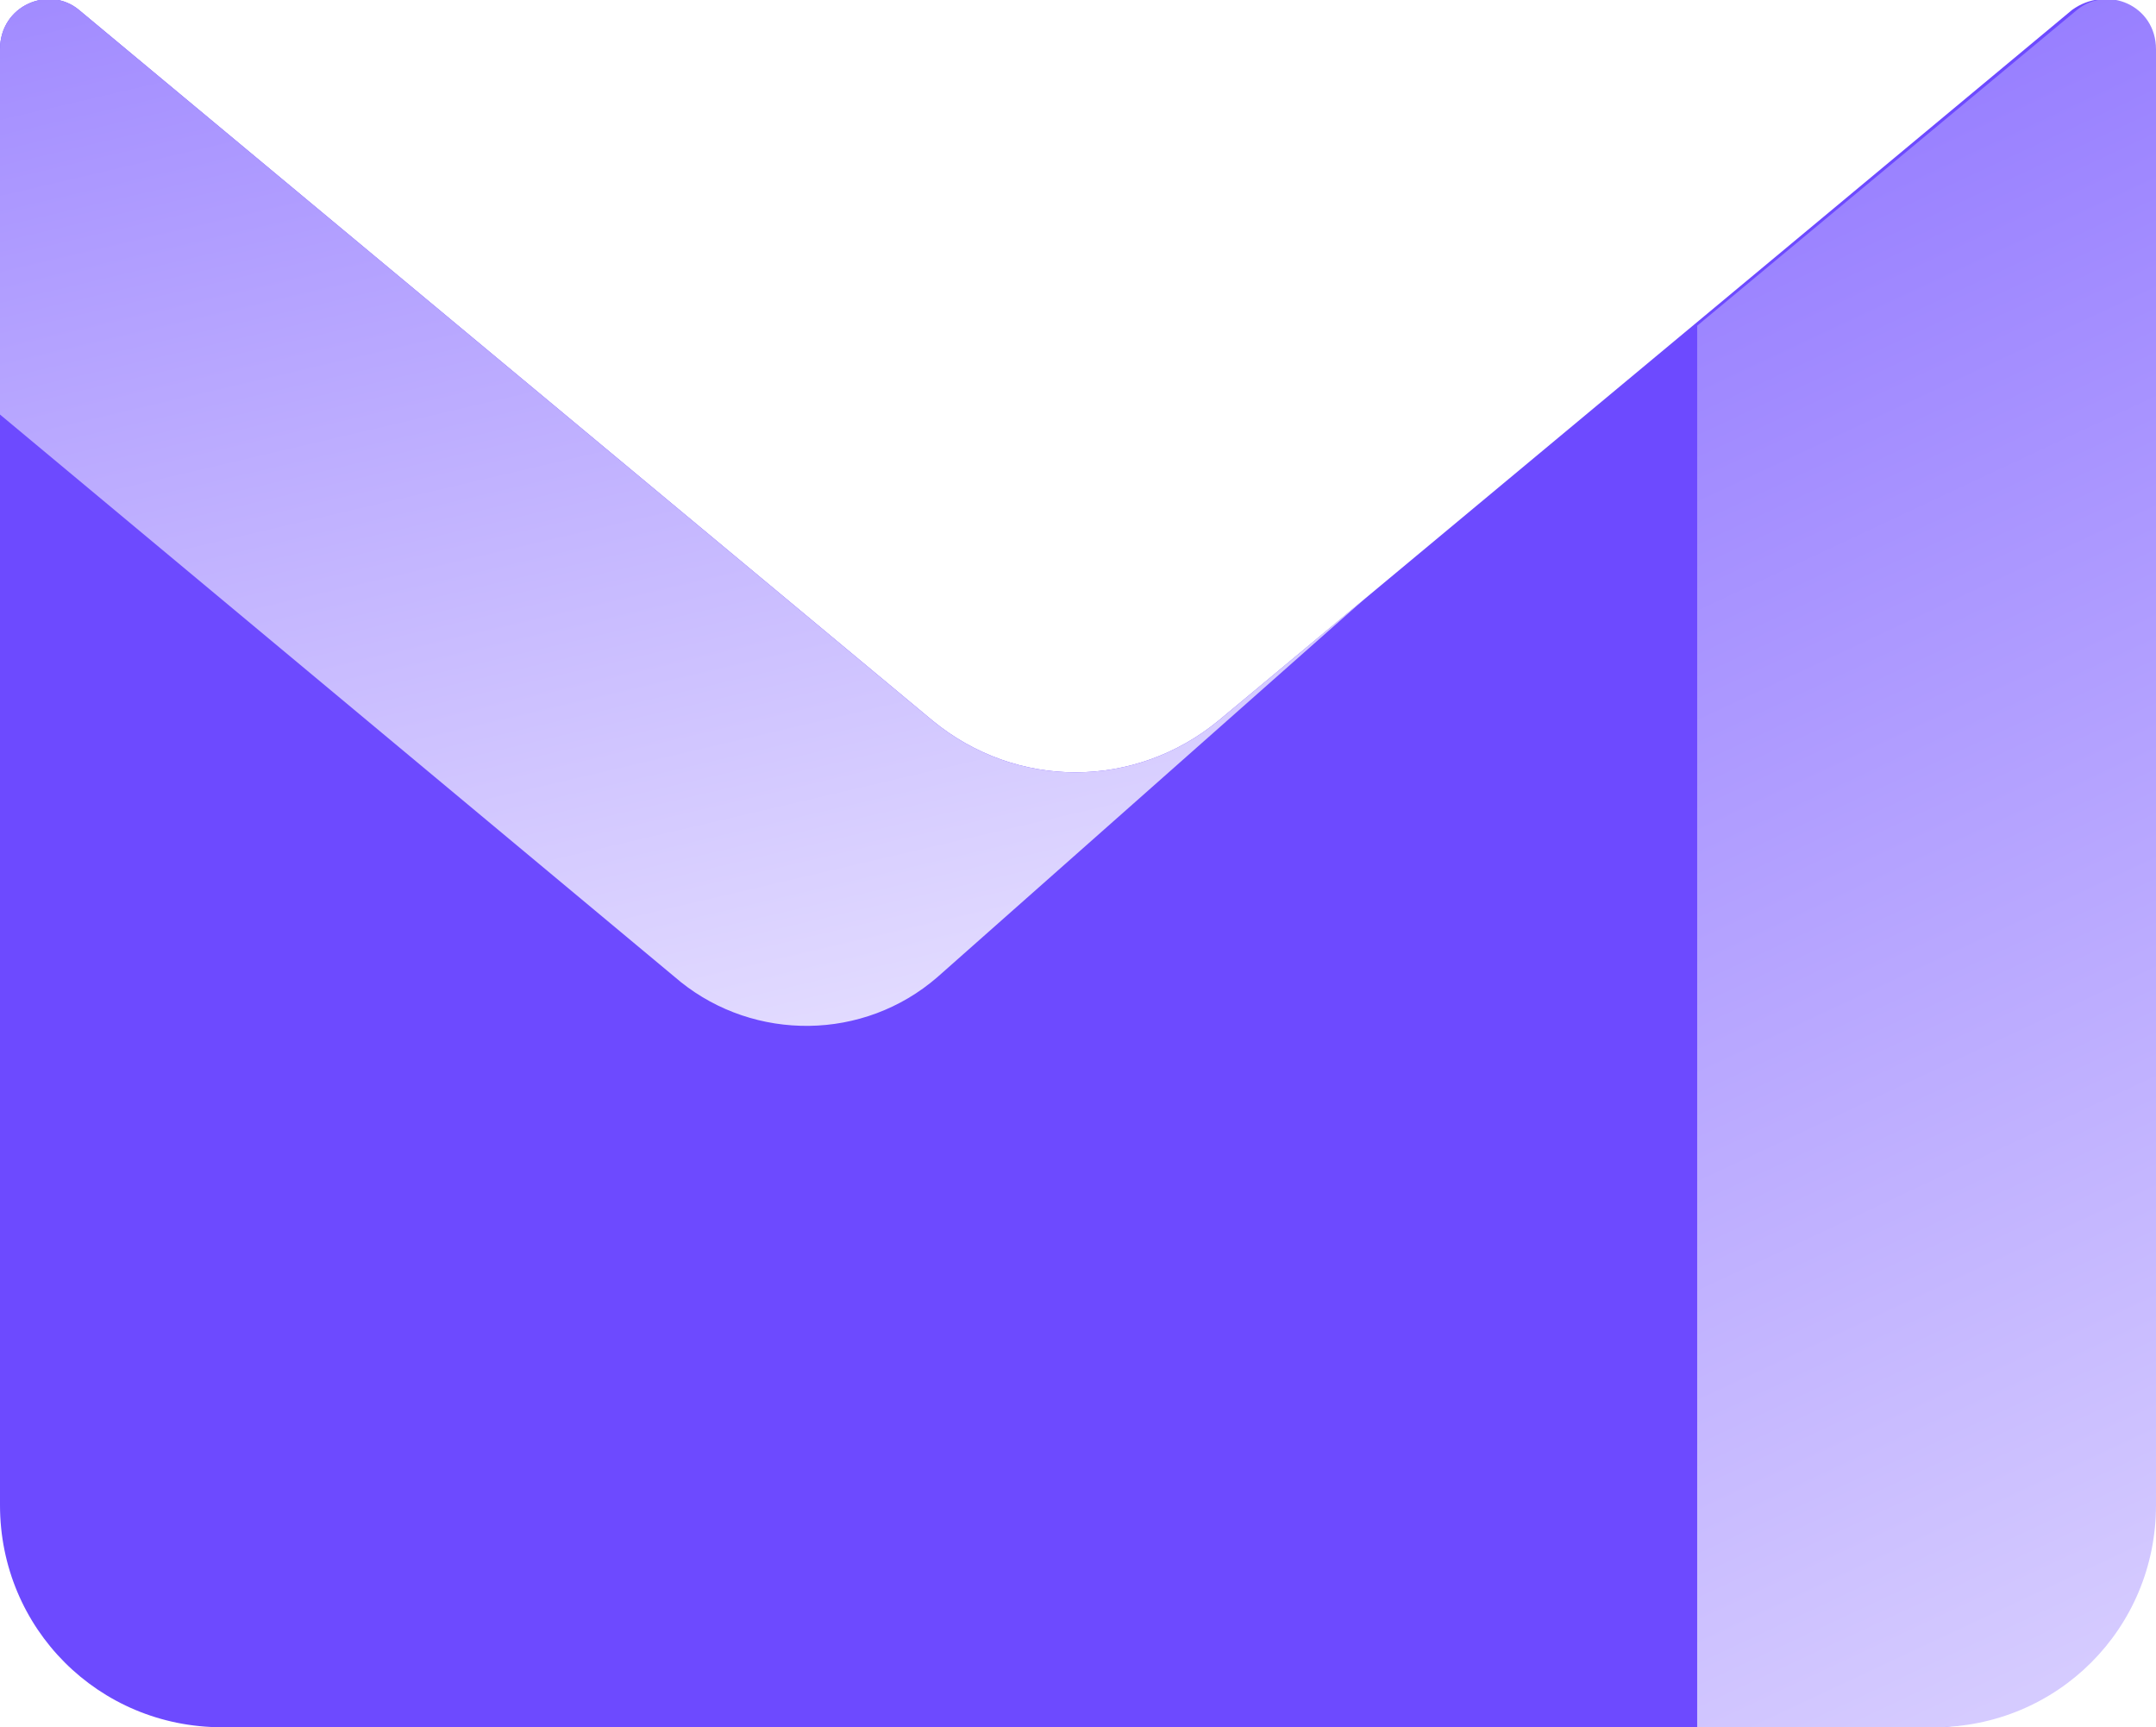
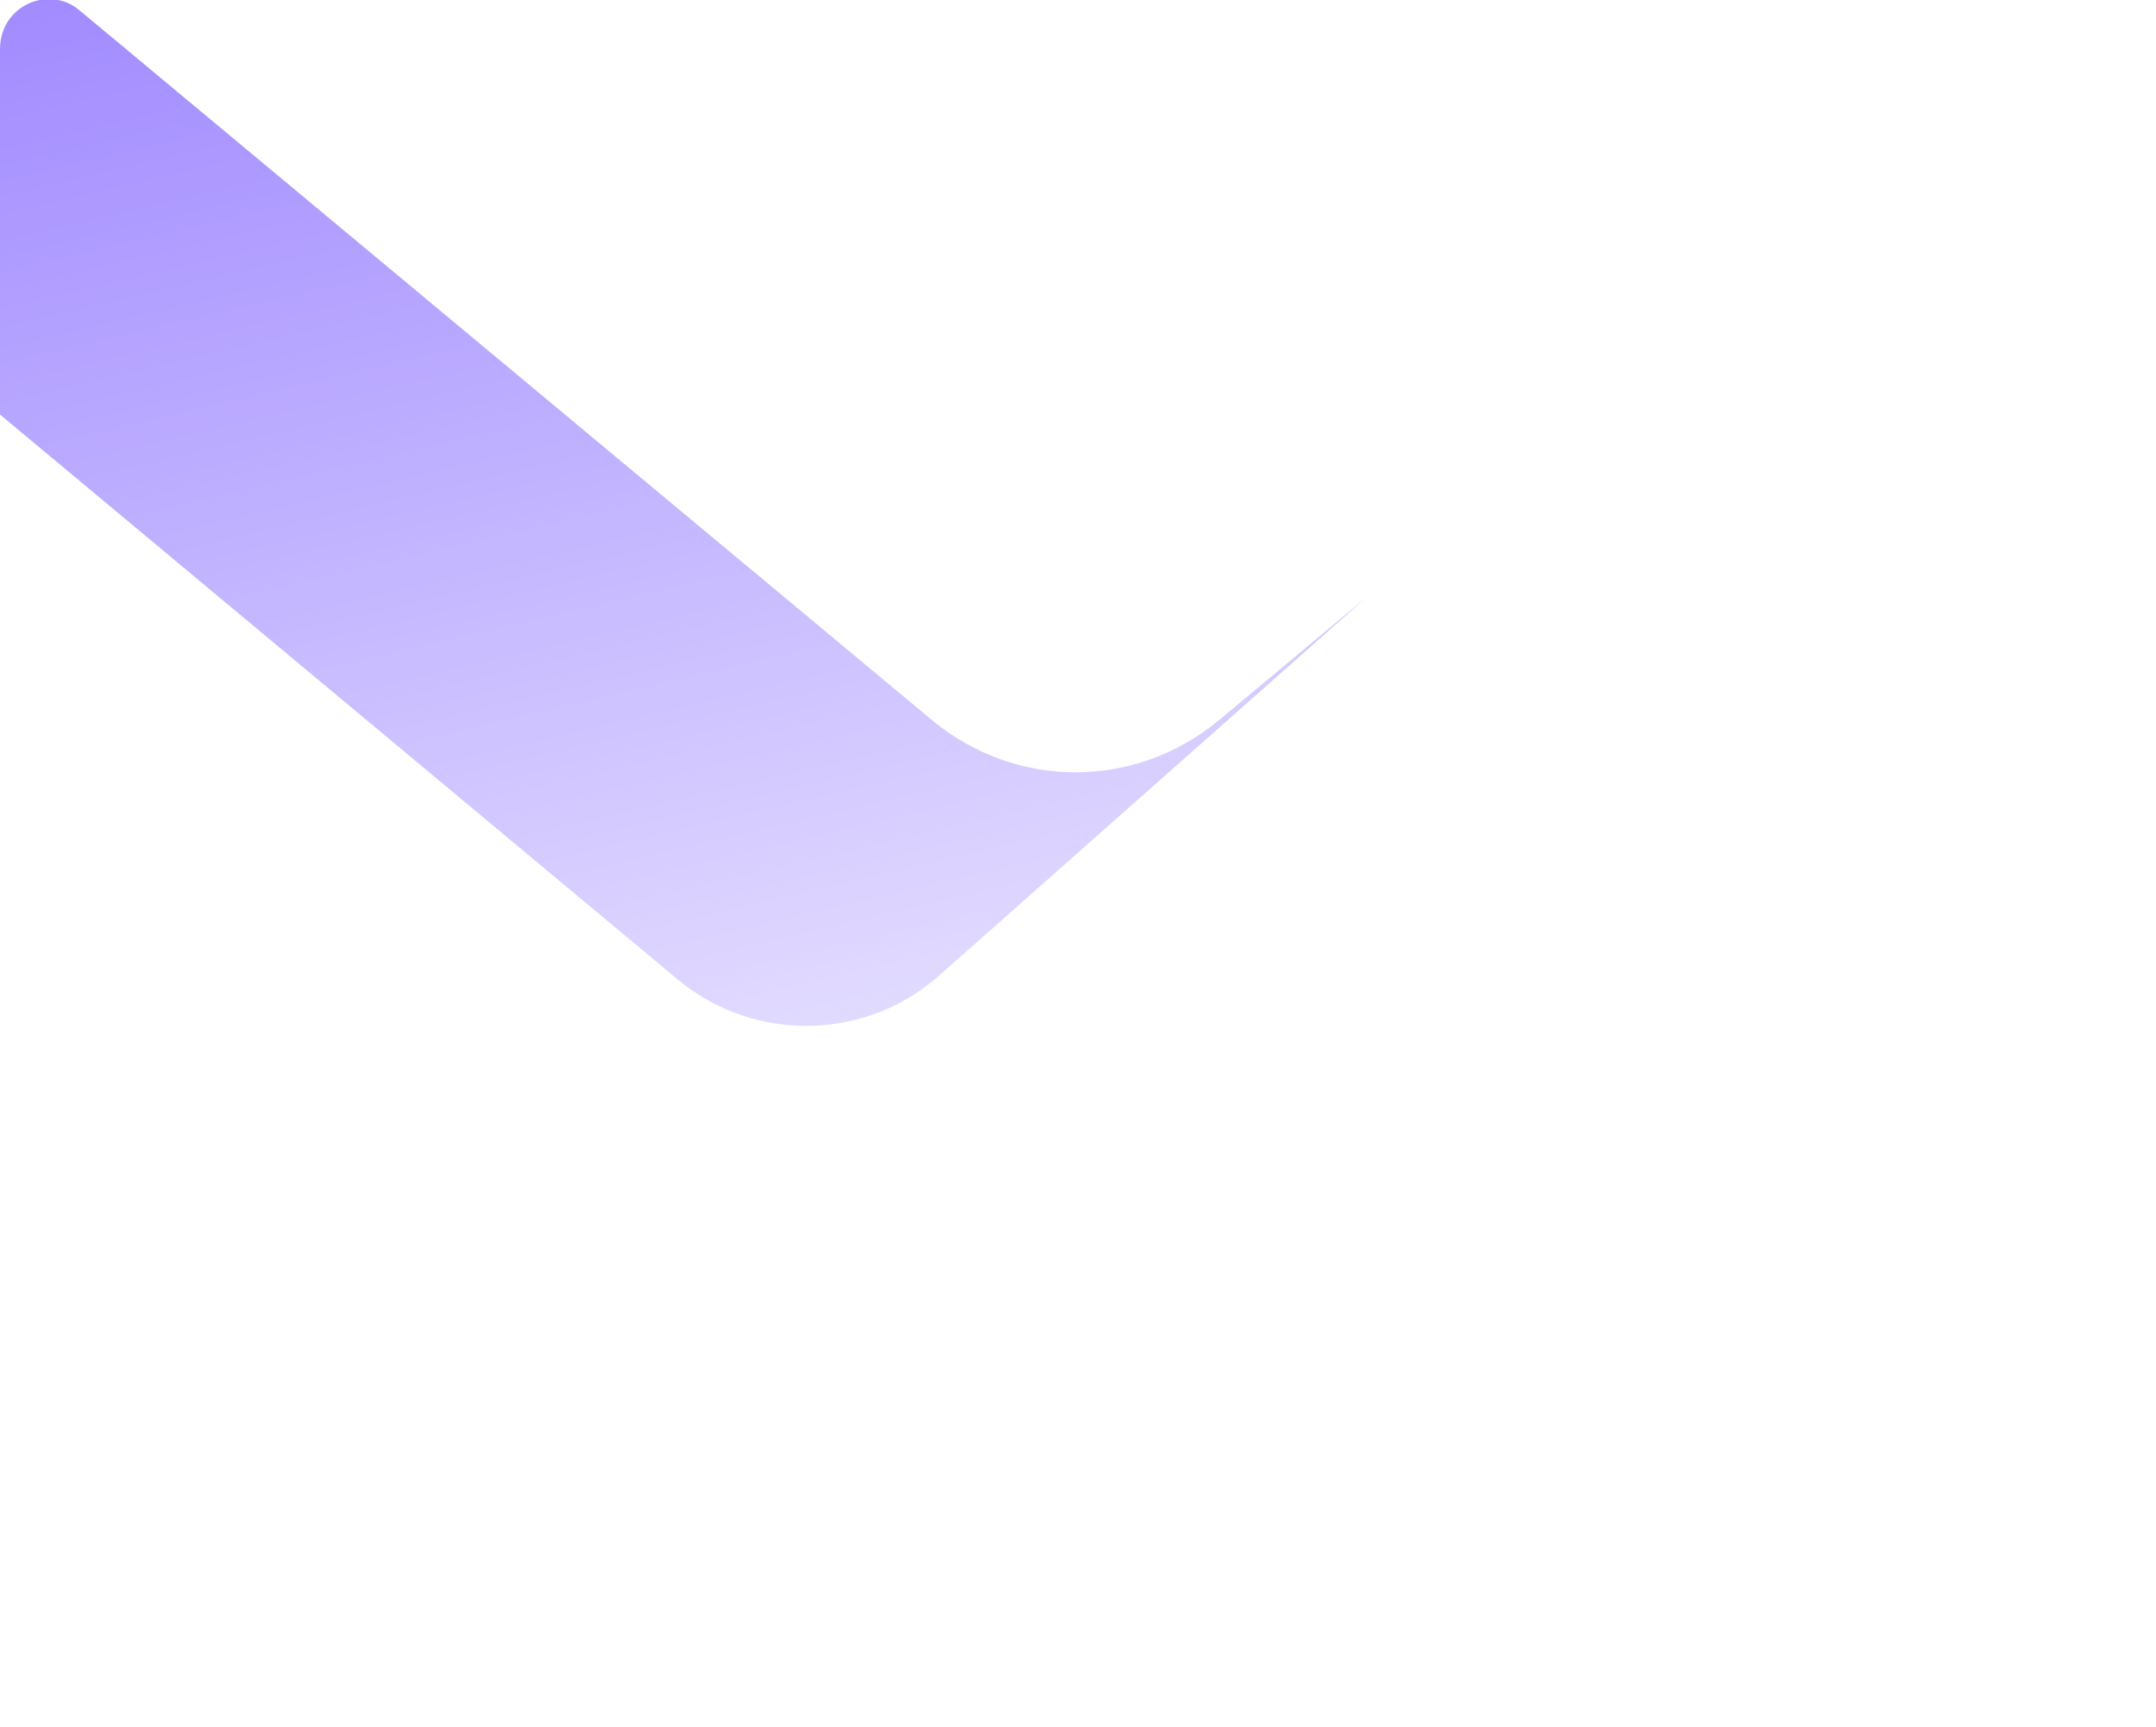
<svg xmlns="http://www.w3.org/2000/svg" version="1.1" id="Layer_1" x="0px" y="0px" viewBox="0 0 43.7 35" style="enable-background:new 0 0 43.7 35;" xml:space="preserve">
  <style type="text/css">
  .st0{fill:#6D4AFF;}
	.st1{fill-rule:evenodd;clip-rule:evenodd;fill:url(#SVGID_1_);}
	.st2{fill-rule:evenodd;clip-rule:evenodd;fill:url(#SVGID_2_);}
 </style>
  <g>
-     <path class="st0" d="M0,1c0-0.9,1-1.3,1.6-0.8l17.3,14.4c1.7,1.4,4.1,1.4,5.8,0L42,0.2c0.7-0.5,1.6-0.1,1.6,0.8v29.5   c0,2.5-2,4.5-4.5,4.5H4.5C2,35,0,33,0,30.5V1z">
-   </path>
    <linearGradient id="SVGID_1_" gradientUnits="userSpaceOnUse" x1="16.38" y1="4.973" x2="6.428" y2="47.459" gradientTransform="matrix(1 0 0 -1 0 25.973)">
      <stop offset="0" style="stop-color:#E2DBFF">
   </stop>
      <stop offset="1" style="stop-color:#6D4AFF">
   </stop>
    </linearGradient>
    <path class="st1" d="M27.7,12.1L27.7,12.1L19,19.8c-1.5,1.3-3.7,1.3-5.2,0.1L0,8.4V1c0-0.9,1-1.3,1.6-0.8l17.3,14.4   c1.7,1.4,4.1,1.4,5.8,0L27.7,12.1z">
  </path>
    <linearGradient id="SVGID_2_" gradientUnits="userSpaceOnUse" x1="57.653" y1="-31.724" x2="23.691" y2="40.826" gradientTransform="matrix(1 0 0 -1 0 25.973)">
      <stop offset="0.271" style="stop-color:#E2DBFF">
   </stop>
      <stop offset="1" style="stop-color:#6D4AFF">
   </stop>
    </linearGradient>
-     <path class="st2" d="M34.4,6.6V35h4.8c2.5,0,4.5-2,4.5-4.5V1c0-0.9-1-1.3-1.6-0.8L34.4,6.6z">
-   </path>
  </g>
</svg>